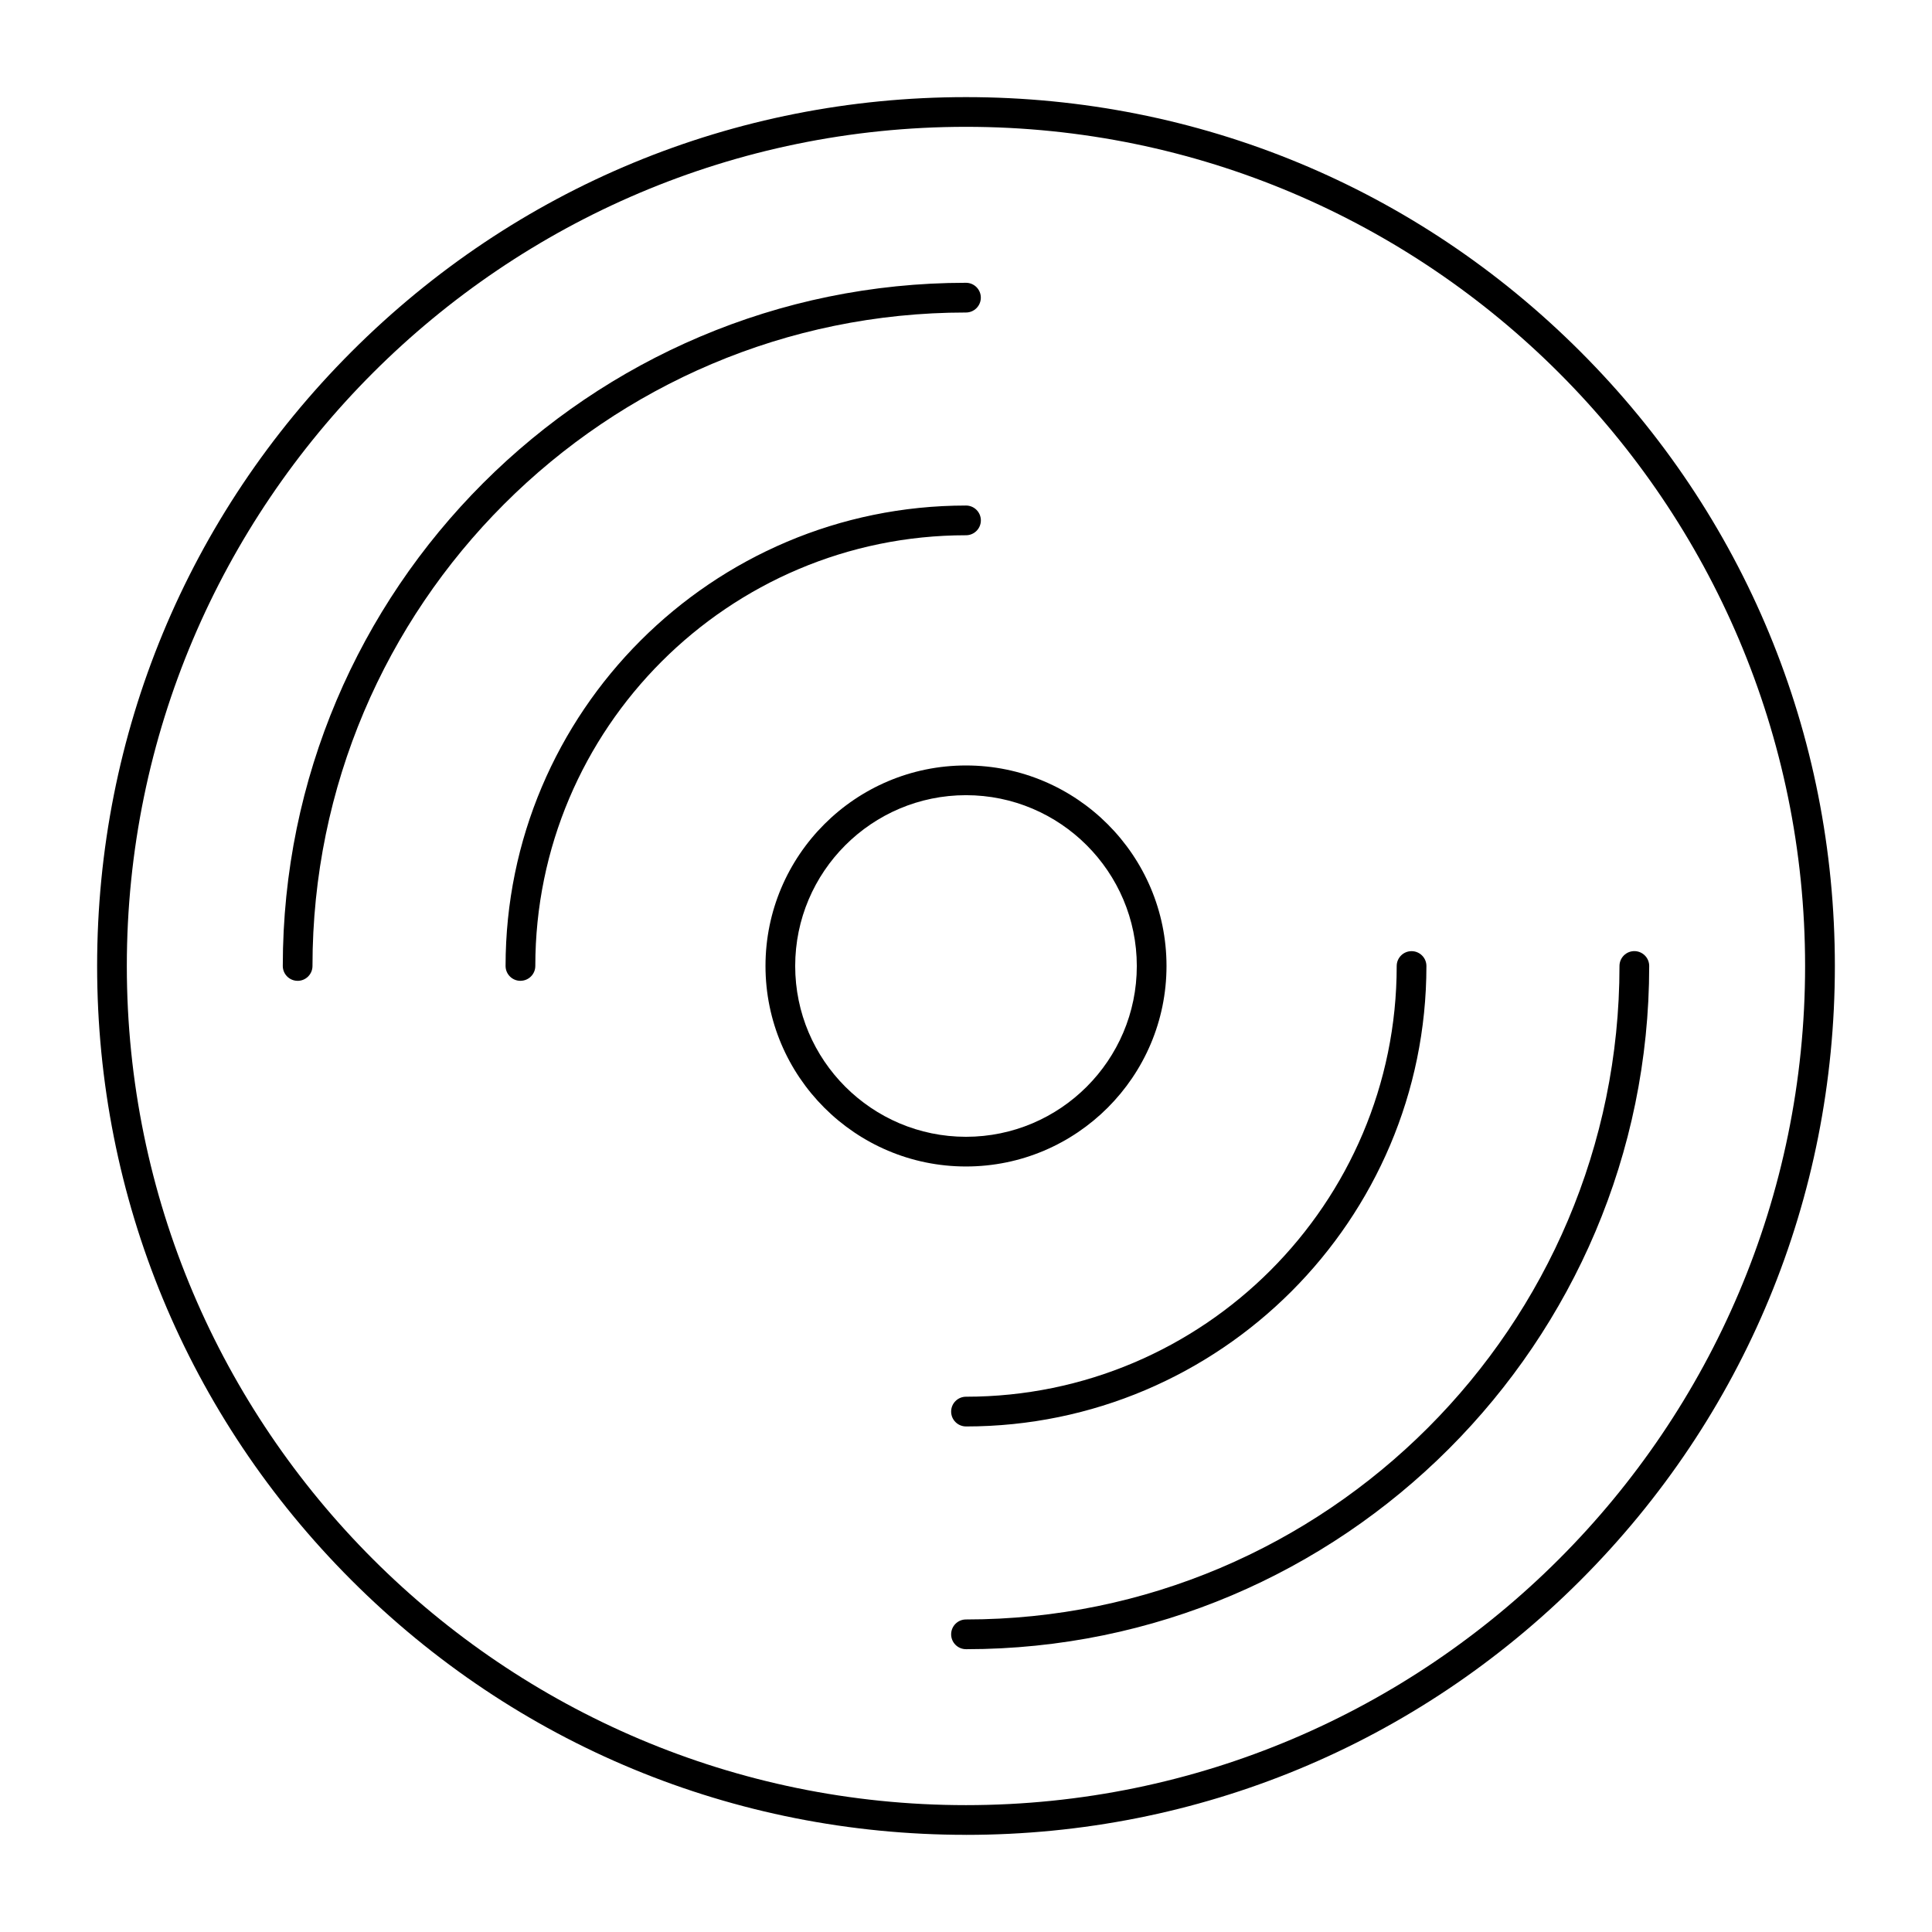
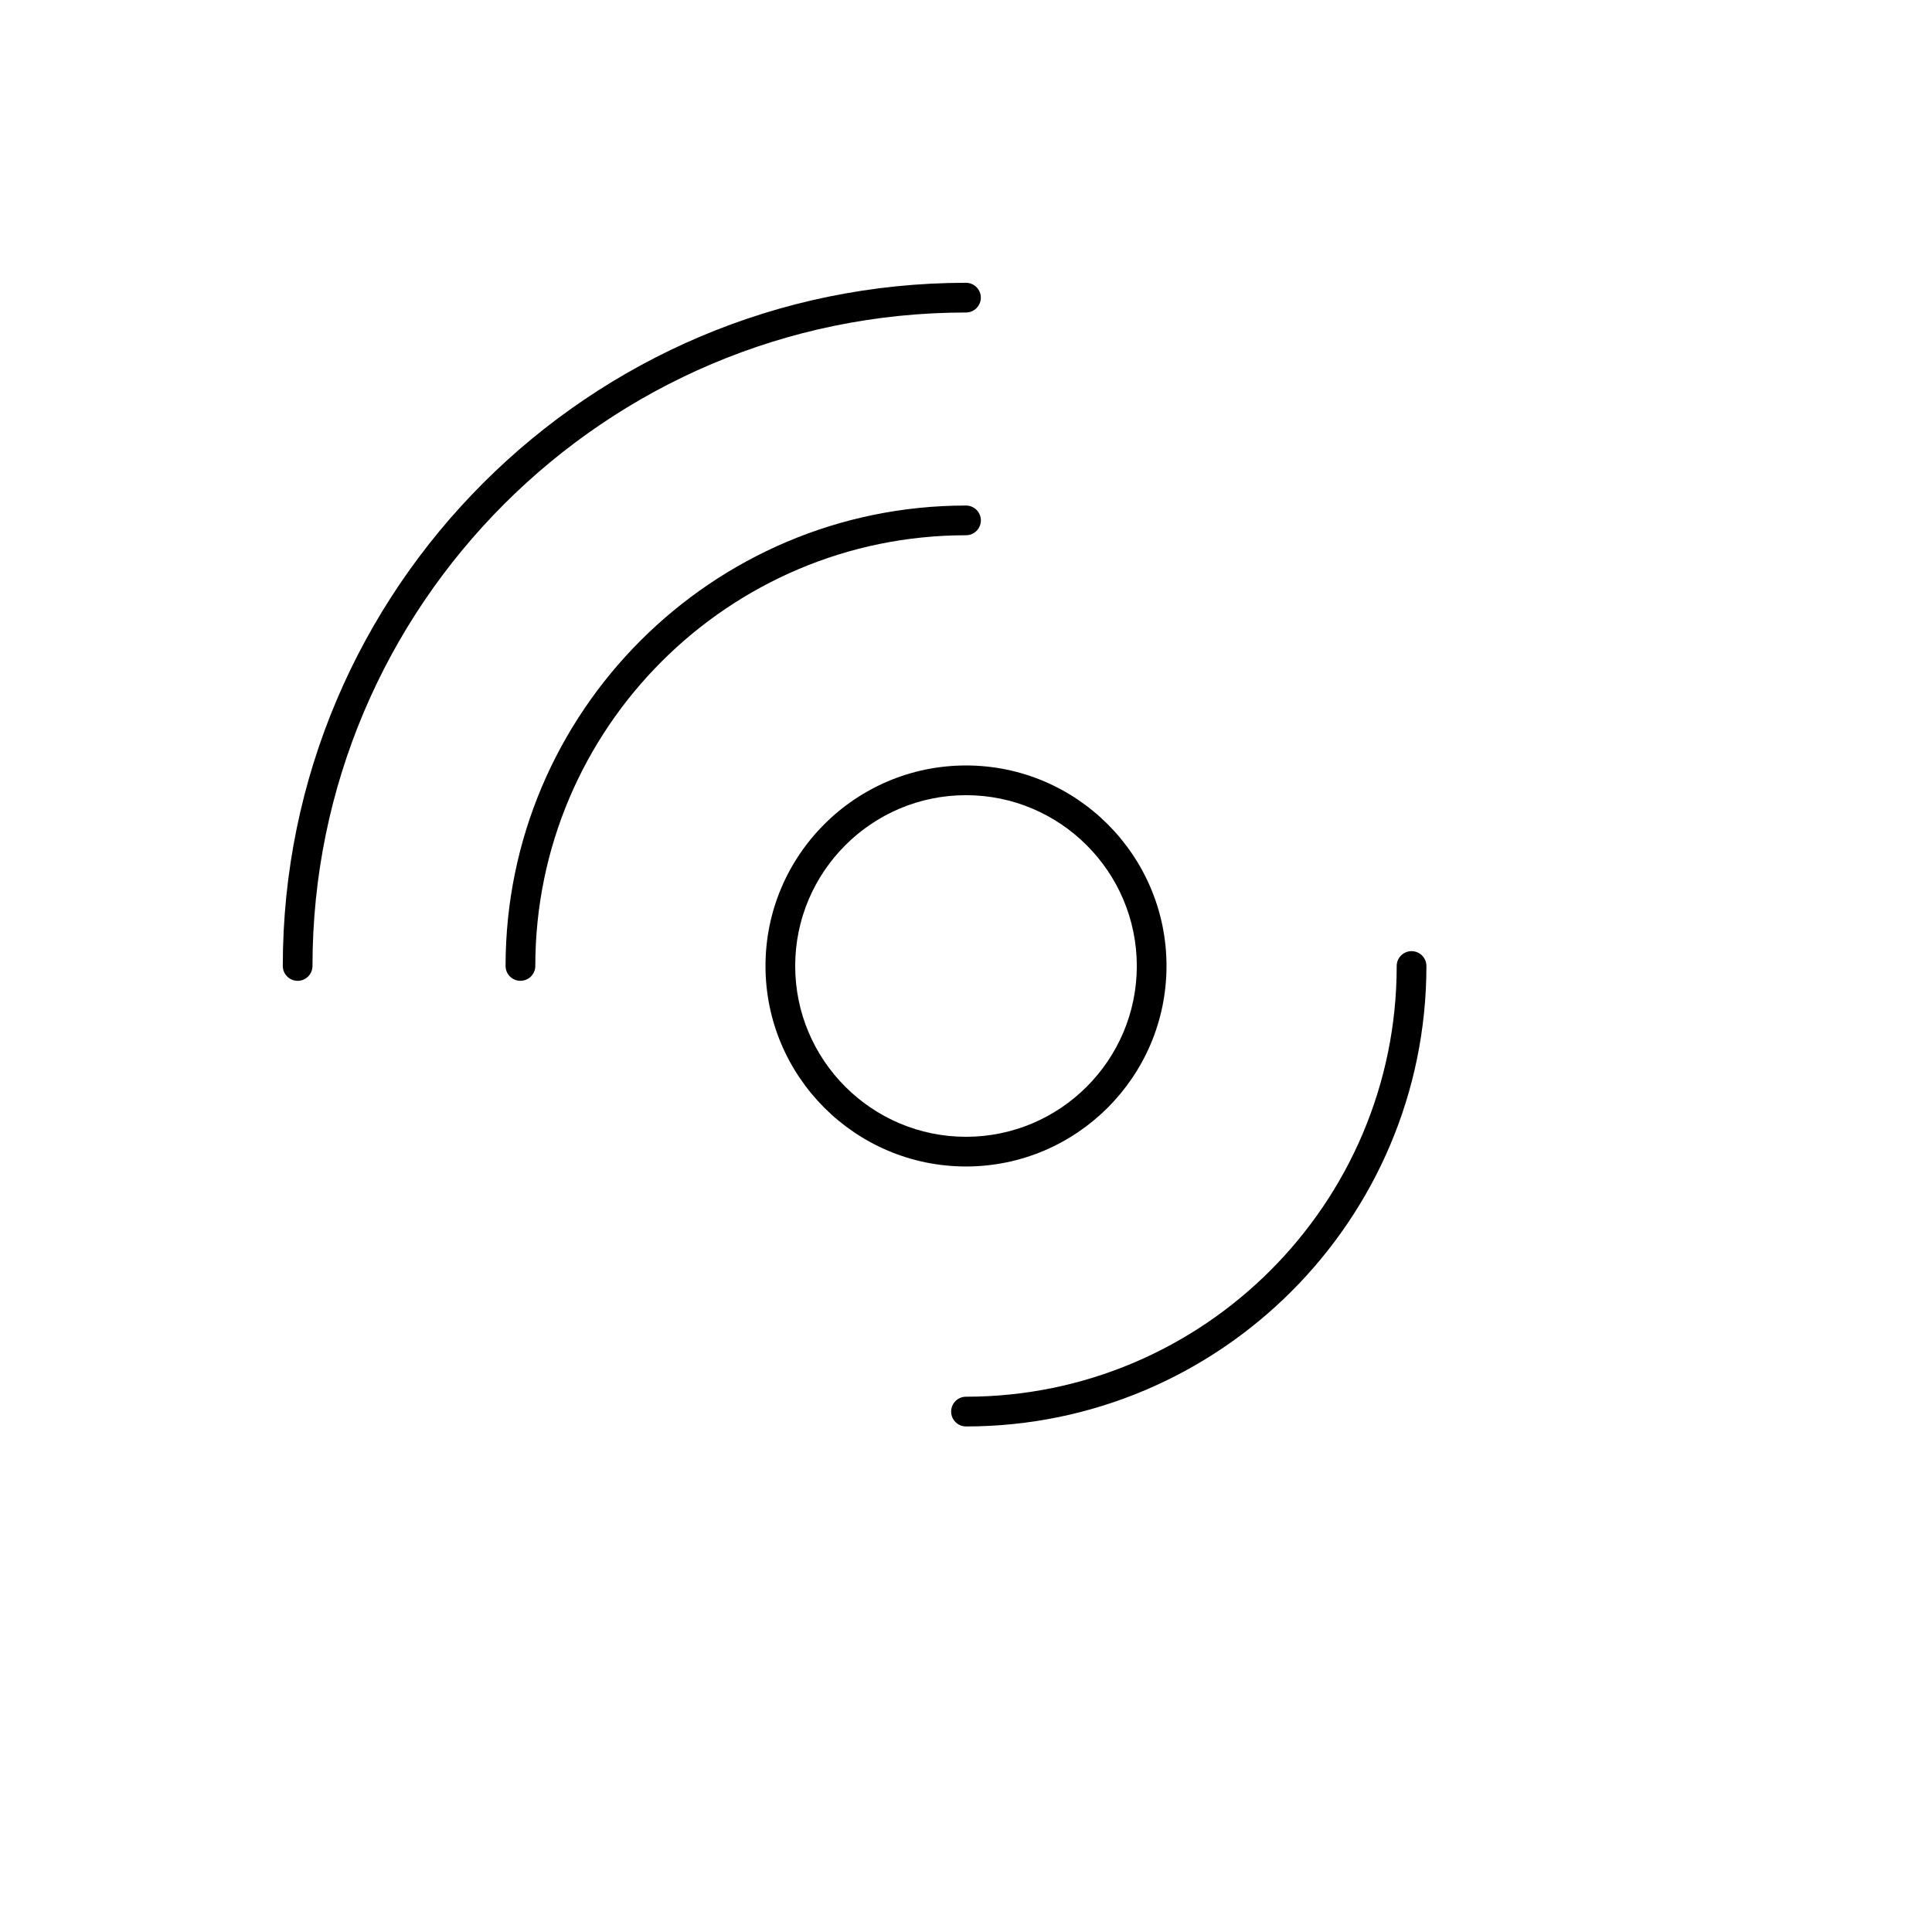
<svg xmlns="http://www.w3.org/2000/svg" fill="#000000" width="800px" height="800px" version="1.1" viewBox="144 144 512 512">
  <g>
-     <path d="m400 630.25c-61.504 0-119.32-23.949-162.82-67.441-43.492-43.484-67.441-101.31-67.441-162.81s23.949-119.32 67.441-162.82c43.488-43.492 101.31-67.441 162.82-67.441s119.33 23.949 162.82 67.441c43.488 43.488 67.438 101.31 67.438 162.82s-23.949 119.33-67.441 162.82c-43.488 43.488-101.31 67.438-162.81 67.438zm0-452.64c-122.62 0-222.39 99.762-222.39 222.39s99.762 222.38 222.38 222.38c122.62 0 222.38-99.762 222.38-222.38 0.004-122.62-99.758-222.39-222.38-222.39z" />
    <path d="m400 453.13c-29.301 0-53.137-23.836-53.137-53.137 0-29.301 23.836-53.137 53.137-53.137 29.297 0 53.137 23.836 53.137 53.137-0.004 29.301-23.84 53.137-53.137 53.137zm0-98.398c-24.957 0-45.266 20.305-45.266 45.266 0 24.957 20.305 45.266 45.266 45.266 24.957 0 45.266-20.305 45.266-45.266-0.004-24.961-20.309-45.266-45.266-45.266z" />
    <path d="m281.92 403.93c-2.172 0-3.938-1.762-3.938-3.938 0-67.281 54.734-122.02 122.02-122.02 2.172 0 3.938 1.762 3.938 3.938 0 2.172-1.762 3.938-3.938 3.938-62.938 0-114.14 51.207-114.14 114.14 0.004 2.172-1.758 3.934-3.934 3.934z" />
    <path d="m400 522.02c-2.172 0-3.938-1.762-3.938-3.938 0-2.172 1.762-3.938 3.938-3.938 62.941 0 114.14-51.203 114.14-114.14 0-2.172 1.762-3.938 3.938-3.938 2.172 0 3.938 1.762 3.938 3.938-0.004 67.281-54.742 122.02-122.02 122.02z" />
    <path d="m222.88 403.93c-2.172 0-3.938-1.762-3.938-3.938 0-99.836 81.223-181.05 181.05-181.05 2.172 0 3.938 1.762 3.938 3.938 0 2.172-1.762 3.938-3.938 3.938-95.496 0-173.18 77.691-173.18 173.18 0 2.172-1.762 3.934-3.934 3.934z" />
-     <path d="m400 581.05c-2.172 0-3.938-1.762-3.938-3.938 0-2.172 1.762-3.938 3.938-3.938 95.496 0 173.18-77.691 173.18-173.18 0-2.172 1.762-3.938 3.938-3.938 2.172 0 3.938 1.762 3.938 3.938-0.004 99.836-81.227 181.06-181.06 181.06z" />
+     <path d="m400 581.05z" />
  </g>
</svg>